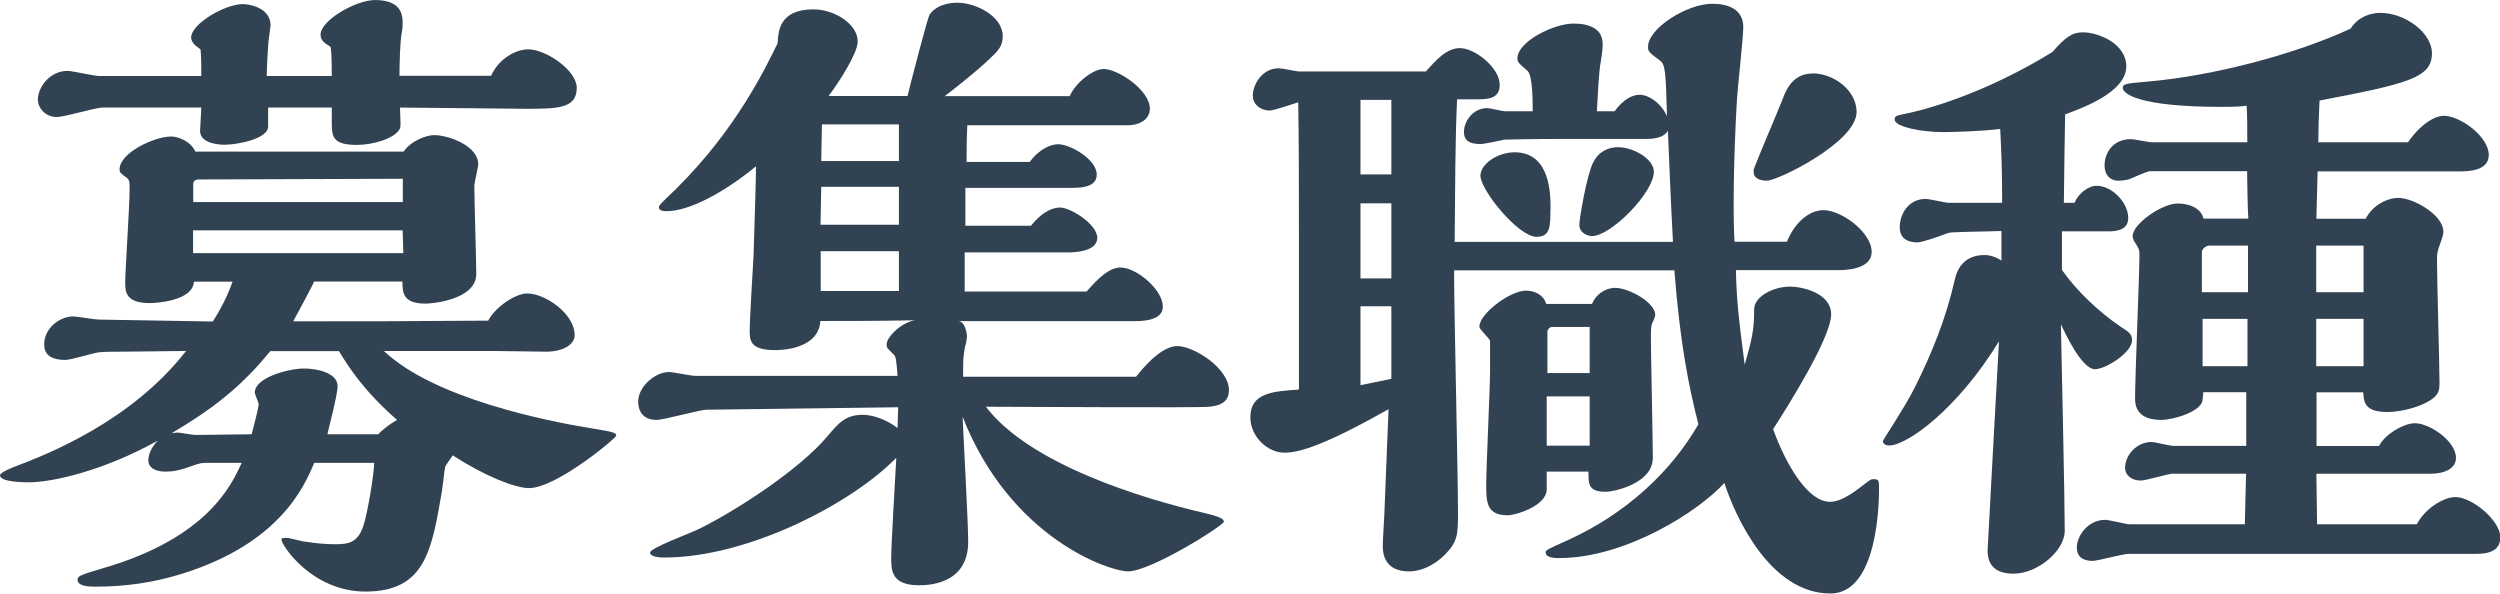
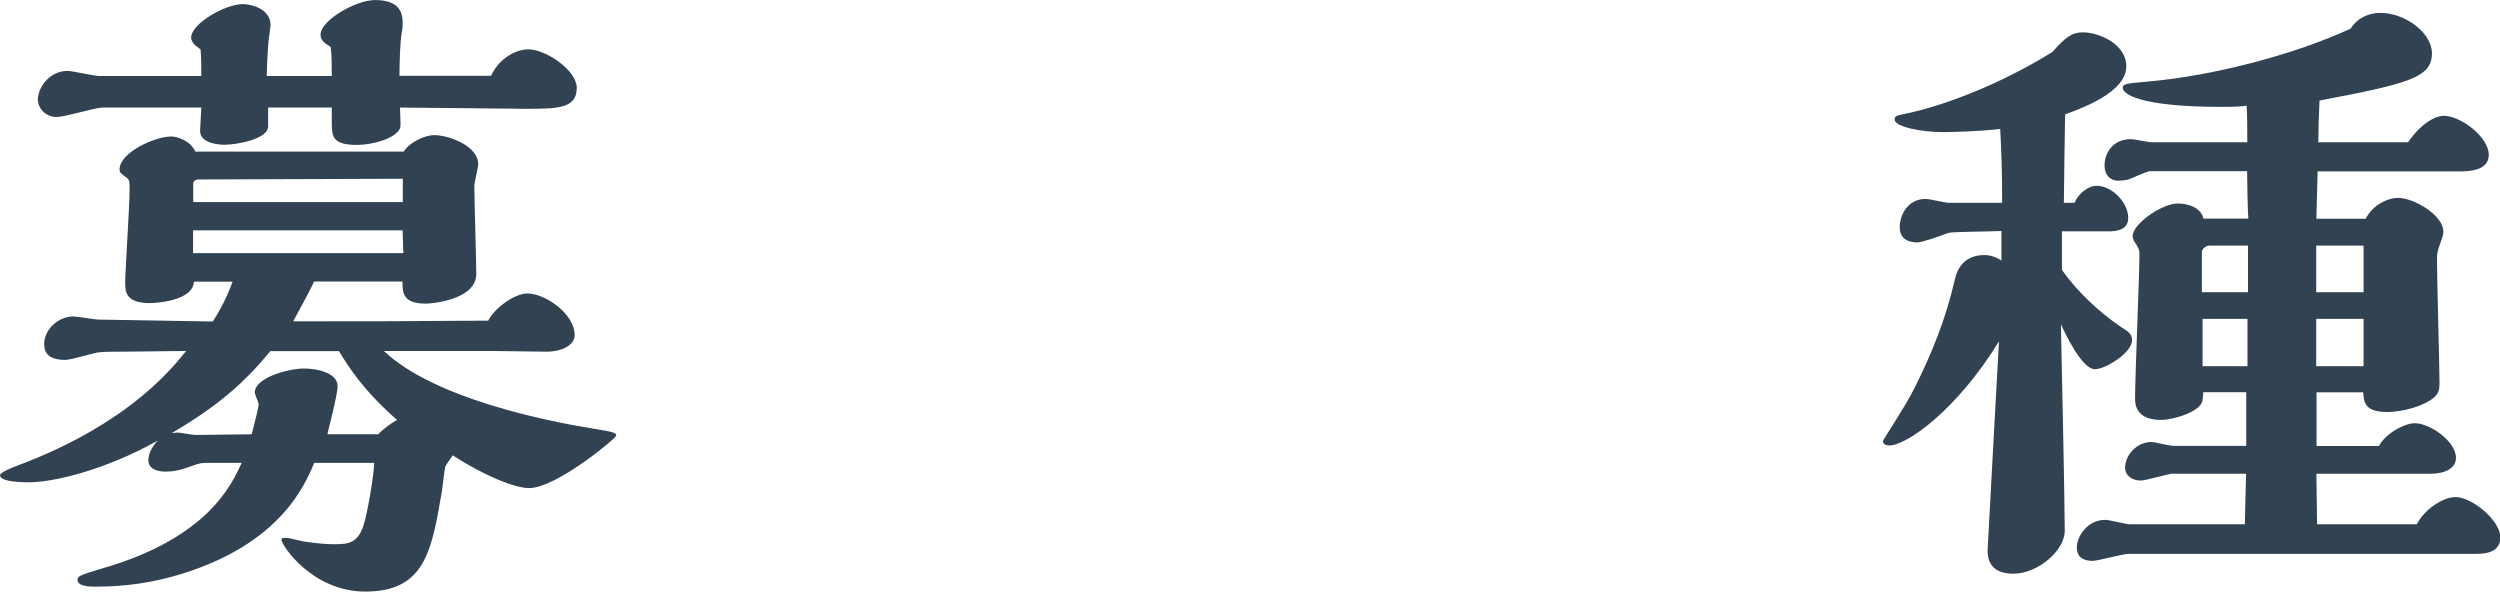
<svg xmlns="http://www.w3.org/2000/svg" id="_レイヤー_1" data-name="レイヤー 1" width="50.29mm" height="11.94mm" viewBox="0 0 142.56 33.84">
  <defs>
    <style>
      .cls-1 {
        fill: #314252;
        stroke-width: 0px;
      }
    </style>
  </defs>
  <path class="cls-1" d="M21.89,20.01c2.84,2.7,9.25,4,11.95,4.43,1.08.18,1.3.22,1.3.4,0,.14-3.42,2.99-4.97,2.99-.79,0-2.52-.68-4.36-1.87-.04.11-.4.54-.43.68-.04.18-.14,1.15-.18,1.37-.58,3.35-.94,5.72-4.36,5.72-3.06,0-4.79-2.66-4.79-2.95,0-.11.04-.11.32-.11.14,0,.9.22,1.08.22.68.11,1.26.14,1.62.14.76,0,1.33-.04,1.66-1.08.25-.79.58-2.81.61-3.56h-3.42c-.58,1.37-1.98,4.61-7.59,6.34-1.62.5-3.2.72-4.9.72-.54,0-1.01-.07-1.01-.4,0-.22.25-.29,1.55-.68,5.87-1.73,7.24-4.72,7.81-5.98h-2.12c-.22,0-.54.11-.72.18-.68.25-1.08.32-1.51.32s-.97-.14-.97-.65c0-.25.11-.68.54-1.12-3.1,1.73-6.01,2.38-7.38,2.38-.18,0-1.62,0-1.62-.4,0-.14.5-.36.86-.5,1.8-.68,6.62-2.56,9.75-6.59-.5,0-2.99.04-3.56.04-.29,0-1.22,0-1.44.04-.29.04-1.58.43-1.87.43-.97,0-1.22-.4-1.22-.9,0-.86.83-1.58,1.66-1.58.22,0,1.22.18,1.44.18.29,0,6.19.11,6.52.11.43-.68.83-1.44,1.12-2.27h-2.2c-.07,1.12-2.23,1.22-2.52,1.22-1.4,0-1.4-.68-1.4-1.19,0-.58.25-4.39.25-5.22,0-.54,0-.58-.14-.72-.4-.29-.43-.32-.43-.5,0-.94,1.98-1.87,2.95-1.87.32,0,1.08.22,1.37.86h11.88c.4-.61,1.3-.94,1.73-.94.83,0,2.52.61,2.52,1.66,0,.18-.22,1.04-.22,1.26,0,.79.11,4.28.11,5,0,1.48-2.56,1.69-2.88,1.69-1.3,0-1.33-.61-1.33-1.26h-5.04c-.07.22-1.04,1.98-1.19,2.27,4.21,0,6.05,0,11.12-.04.36-.72,1.51-1.55,2.23-1.55,1.01,0,2.7,1.15,2.7,2.38,0,.54-.68.94-1.62.94-.43,0-2.59-.04-3.1-.04h-6.16ZM28,4.32c.5-1.08,1.51-1.51,2.12-1.51,1.01,0,2.77,1.19,2.77,2.2,0,1.19-1.12,1.19-2.95,1.19-1.01,0-6.01-.07-7.13-.07.04.97.04,1.08,0,1.19-.29.61-1.62.94-2.45.94-1.44,0-1.44-.5-1.44-1.37v-.76h-3.63v1.08c0,.72-1.8,1.04-2.48,1.04-.11,0-1.4,0-1.4-.79,0-.18.07-1.12.07-1.33h-5.65c-.36,0-2.16.54-2.59.54-.61,0-1.08-.47-1.08-1.01,0-.65.65-1.62,1.69-1.62.29,0,1.51.29,1.8.29h5.83c0-.5,0-.97-.04-1.51-.04-.04-.29-.22-.32-.25-.14-.14-.22-.29-.22-.43,0-.79,1.94-1.91,2.95-1.91.4,0,1.58.22,1.58,1.22,0,.04-.11.79-.11.83-.04.29-.11,1.73-.11,2.05h3.71c0-.36,0-1.37-.07-1.66-.04-.04-.29-.18-.32-.22-.18-.14-.25-.29-.25-.47,0-.83,2.02-1.98,3.1-1.98,1.26,0,1.58.58,1.58,1.26,0,.14,0,.4-.04.54-.11.5-.14,1.94-.14,2.52h5.22ZM21.56,24.77c.22-.25.65-.58,1.08-.83-1.94-1.69-2.81-3.1-3.31-3.92h-3.92c-1.66,2.05-3.31,3.31-5.62,4.68l.32-.04c.14,0,.86.14,1.04.14l3.2-.04c.4-1.51.4-1.66.4-1.73s-.22-.54-.22-.65c0-.86,1.94-1.37,2.81-1.37.68,0,1.91.22,1.91,1.01,0,.5-.54,2.52-.58,2.74h2.88ZM22.97,11.52v-1.33c-1.66,0-9.79.04-11.63.04-.25,0-.32.14-.32.25v1.04h11.95ZM23,14.43c0-.18-.04-1.08-.04-1.3h-11.95v1.3h11.99Z" />
-   <path class="cls-1" d="M64.83,21.42c.76-.97,1.62-1.69,2.3-1.69.94,0,2.95,1.26,2.95,2.52,0,.83-.79.9-1.12.94-.68.07-10.73,0-12.74,0,2.48,3.28,8.96,5.25,12.42,6.05.4.11,1.15.25,1.15.5,0,.22-4.17,2.84-5.47,2.84-1.04,0-6.7-1.87-9.43-8.82.04,1.01.32,6.01.32,7.13,0,2.48-2.38,2.48-2.81,2.48-1.58,0-1.58-.86-1.58-1.58,0-.83.25-4.79.29-5.69-2.52,2.59-8.42,5.69-13.25,5.69-.07,0-.79,0-.79-.29,0-.25,2.34-1.12,2.77-1.33,2.27-1.12,5.8-3.46,7.31-5.26.65-.76,1.04-1.26,2.05-1.26.58,0,1.4.29,1.98.76,0-.18.04-1.01.04-1.19l-10.91.14c-.43,0-2.41.58-2.88.58-.79,0-1.04-.54-1.04-1.04,0-.86.97-1.69,1.76-1.69.22,0,1.26.22,1.51.22h11.52c-.07-1.01-.11-1.12-.22-1.22-.36-.36-.4-.36-.4-.58,0-.43.86-1.26,1.62-1.37-2.12.04-3.71.04-5.4.04-.11,1.66-2.34,1.66-2.59,1.66-1.44,0-1.44-.58-1.44-1.12,0-.61.18-3.56.22-4.25.07-2.34.14-4.39.14-5.11-1.84,1.51-3.82,2.56-5.11,2.56-.07,0-.43,0-.43-.22,0-.11.11-.22.97-1.04,3.46-3.42,5.11-6.91,5.8-8.31.04-.65.07-1.94,2.05-1.94,1.19,0,2.52.83,2.52,1.84,0,.65-1.08,2.34-1.66,3.1h4.5c.14-.58,1.15-4.5,1.26-4.64.47-.68,1.44-.68,1.58-.68,1.04,0,2.59.76,2.59,1.91,0,.5-.22.72-.32.86-.43.47-1.3,1.26-2.99,2.56h7.13c.32-.76,1.33-1.55,1.94-1.55.79,0,2.63,1.19,2.63,2.27,0,.47-.4.94-1.3.94h-9.11c-.04.76-.04,1.51-.04,2.09h3.6c.58-.79,1.26-1.01,1.62-1.01.68,0,2.2.86,2.2,1.73,0,.76-.97.76-1.55.76h-5.94v2.16h3.74c.72-.9,1.33-1.04,1.66-1.04.58,0,2.12.94,2.12,1.73s-1.3.83-1.69.83h-5.87v2.23h6.95c.72-.83,1.33-1.37,1.94-1.37.9,0,2.41,1.26,2.41,2.23,0,.83-1.22.83-1.73.83h-9.94c.36,0,.5.61.5.9,0,.07-.07.5-.11.54-.11.61-.11.79-.11,1.73h9.86ZM51.26,12.81v-2.16h-4.43l-.04,2.16h4.46ZM51.26,16.59v-2.27h-4.46v2.27h4.46ZM51.26,9.18v-2.09h-4.39l-.04,2.09h4.43Z" />
-   <path class="cls-1" d="M83.09,5.65c-.11,2.3-.11,4.97-.14,8.14h12.45c-.14-2.59-.14-2.92-.29-6.34-.22.4-.79.47-1.26.47h-5.11c-1.66,0-2.81.04-2.95.04-.18.04-1.15.25-1.37.25-.65,0-.94-.22-.94-.68,0-.65.54-1.37,1.33-1.37.14,0,.86.18,1.01.18h1.58c0-.58,0-2.02-.29-2.3-.5-.43-.58-.5-.58-.72,0-.94,2.05-1.98,3.2-1.98.94,0,1.66.32,1.66,1.15,0,.18,0,.4-.11,1.04-.11.5-.18,2.2-.22,2.81h1.01c.5-.68,1.01-.94,1.44-.94.47,0,1.19.43,1.55,1.22-.07-2.63-.11-2.95-.4-3.17-.68-.5-.68-.54-.68-.79,0-1.04,2.2-2.45,3.67-2.45.9,0,1.76.32,1.76,1.33,0,.58-.32,3.46-.36,4.1-.22,3.74-.22,7.02-.14,8.14h2.99c.43-1.08,1.26-1.8,2.09-1.8,1.01,0,2.74,1.26,2.74,2.38,0,1.04-1.62,1.04-1.87,1.04h-5.87c.04,1.69.14,2.63.5,5.4.4-1.44.54-1.91.54-3.17,0-.72,1.08-1.29,2.05-1.29.68,0,2.34.36,2.34,1.58,0,1.33-2.48,5.26-3.31,6.55.79,2.16,2.02,4.14,3.24,4.14.72,0,1.51-.65,2.16-1.15.18-.14.25-.14.32-.14.32,0,.32.07.32.58,0,.47,0,5.94-2.77,5.94-3.46,0-5.44-4.43-6.05-6.3-1.48,1.62-5.62,4.28-9.43,4.28-.18,0-.76,0-.76-.32,0-.14.11-.18,1.15-.65,4.32-1.94,6.55-4.9,7.56-6.66-.54-2.12-1.04-4.54-1.37-8.78h-12.56v.32c0,1.91.22,11.34.22,13.46,0,1.26,0,1.69-.76,2.45-.61.61-1.37.94-2.02.94-1.33,0-1.51-.9-1.51-1.44,0-.36.11-1.94.11-2.3l.22-5.51c-3.63,2.05-5.08,2.48-5.94,2.48-.94,0-1.94-.9-1.94-2.02,0-1.4,1.3-1.48,2.77-1.58v-8.93c0-2.99,0-4.97-.04-7.45-.36.11-1.4.47-1.62.47-.5,0-.97-.32-.97-.86,0-.58.5-1.55,1.48-1.55.18,0,1.04.18,1.12.18h7.27c.61-.68,1.19-1.33,1.94-1.33.86,0,2.27,1.12,2.27,2.09,0,.79-.65.83-1.3.83h-1.15ZM79.34,9.94v-4.25h-1.76v4.25h1.76ZM79.34,15.87v-4.28h-1.76v4.28h1.76ZM79.34,21.6v-4.14h-1.76v4.5l1.76-.36ZM90.79,17.31c.32-.72.97-.9,1.3-.9.79,0,2.3.83,2.3,1.55,0,.07-.14.43-.18.47-.07.18-.07.54-.07.76,0,.97.11,5.8.11,6.91,0,1.51-2.3,1.94-2.66,1.94-1.01,0-1.01-.4-1.01-1.15h-2.38v1.01c0,.94-1.76,1.48-2.23,1.48-1.22,0-1.22-.79-1.22-1.76s.22-5.51.22-6.55v-1.62c0-.14-.61-.65-.61-.83,0-.72,1.73-2.05,2.66-2.05.5,0,1.01.25,1.15.76h2.63ZM88.41,11.95c0,.94,0,1.55-.79,1.55-1.04,0-3.2-2.66-3.2-3.49,0-.61.9-1.33,1.98-1.33,2.02.04,2.02,2.38,2.02,3.28ZM90.65,25.41v-2.81h-2.45v2.81h2.45ZM90.65,21.27v-2.63h-2.12c-.14,0-.29.11-.29.29v2.34h2.41ZM90.86,9.25c.29-.61.86-.86,1.4-.86.9,0,2.05.68,2.05,1.4,0,1.19-2.45,3.67-3.53,3.67-.18,0-.72-.14-.72-.65,0-.32.4-2.74.79-3.56ZM103.35,4.18c1.22,0,2.52.97,2.52,2.2,0,1.73-4.5,3.92-5.11,3.92-.36,0-.76-.11-.76-.5v-.14c.43-1.12,1.22-2.92,1.66-4.03.29-.83.79-1.44,1.69-1.44Z" />
  <path class="cls-1" d="M114.12,13.17c-1.01.04-2.81.04-3.02.11-.58.22-1.51.54-1.76.54-.43,0-1.01-.14-1.01-.86s.47-1.62,1.48-1.62c.22,0,1.12.22,1.3.22h3.06c0-1.87-.04-2.81-.11-4.21-1.15.14-2.77.18-3.28.18-1.15,0-2.74-.29-2.74-.72,0-.22.14-.22.58-.32,1.98-.4,5.22-1.55,8.42-3.53.72-.83,1.12-1.12,1.73-1.12.9,0,2.48.65,2.48,1.94,0,1.48-2.52,2.38-3.49,2.74-.04,2.12-.04,2.95-.07,5.04h.61c.22-.54.79-.97,1.26-.97.86,0,1.8.94,1.8,1.84,0,.68-.65.76-1.15.76h-2.63v2.2c.86,1.22,2.09,2.38,3.35,3.24.47.29.65.43.65.76,0,.72-1.51,1.66-2.12,1.66-.76,0-1.73-2.12-1.94-2.56.04,1.87.22,10.08.22,11.77,0,1.15-1.55,2.45-2.92,2.45-1.22,0-1.48-.68-1.48-1.33,0-.11.58-10.65.65-11.92-2.38,3.89-5.25,5.94-6.26,5.94-.22,0-.36-.11-.36-.25,0-.07,1.22-1.87,1.8-3.02.97-1.94,1.8-3.96,2.3-6.19.07-.29.32-1.4,1.69-1.4.36,0,.72.14.97.32v-1.66ZM123.95,27c-.29,0-1.58.4-1.87.4-.54,0-.9-.32-.9-.72,0-.72.65-1.48,1.51-1.48.18,0,1.04.22,1.22.22h4.18v-3.06h-2.45c0,.14-.04.36-.04.43-.04.68-1.69,1.15-2.34,1.15-.32,0-1.51,0-1.51-1.19,0-1.33.25-7.06.25-8.24,0-.29-.04-.36-.32-.79,0-.07-.07-.14-.07-.25,0-.72,1.69-1.87,2.56-1.87.61,0,1.33.22,1.48.86h2.56c-.04-.43-.07-2.3-.07-2.7h-5.54c-.18,0-.94.36-1.12.43-.07.04-.36.11-.68.11-.5,0-.79-.36-.79-.86,0-.72.47-1.51,1.51-1.51.18,0,1.01.18,1.19.18h5.44c0-.83,0-1.44-.04-2.09-.22.04-.5.07-1.44.07-4.75,0-5.62-.76-5.62-1.08,0-.22.11-.25,1.4-.36,3.74-.32,8.42-1.55,11.59-3.02.43-.68,1.15-.9,1.69-.9,1.44,0,2.95,1.15,2.95,2.3,0,1.4-1.33,1.73-6.41,2.7-.04.76-.07,1.73-.07,2.38h5.11c.79-1.12,1.58-1.51,2.05-1.51.94,0,2.56,1.19,2.56,2.23,0,.94-1.22.94-1.73.94h-8.03c0,.43-.07,2.3-.07,2.7h2.81c.43-.83,1.3-1.19,1.84-1.19.94,0,2.59,1.01,2.59,1.91,0,.14,0,.18-.14.58-.22.61-.22.65-.22,1.15,0,1.08.14,5.9.14,6.88,0,.5,0,.86-1.15,1.33-.65.25-1.37.36-1.83.36-1.33,0-1.33-.61-1.37-1.12h-2.66v3.06h3.56c.32-.65,1.4-1.3,2.05-1.3.83,0,2.34,1.01,2.34,1.98,0,.58-.61.9-1.44.9h-6.52c0,.47.04,2.48.04,2.88h5.69c.43-.86,1.51-1.55,2.2-1.55.94,0,2.56,1.33,2.56,2.3s-1.08.94-1.51.94h-19.69c-.32,0-1.76.4-2.05.4-.54,0-.9-.22-.9-.76,0-.65.61-1.58,1.62-1.58.22,0,1.19.25,1.37.25h6.59c0-.47.07-2.48.07-2.88h-4.1ZM128.19,14h-2.2c-.22,0-.43.22-.43.36v2.3h2.63v-2.66ZM128.16,18.18h-2.56v2.7h2.56v-2.7ZM134.78,14h-2.7v2.66h2.7v-2.66ZM134.78,18.18h-2.7v2.7h2.7v-2.7Z" />
</svg>